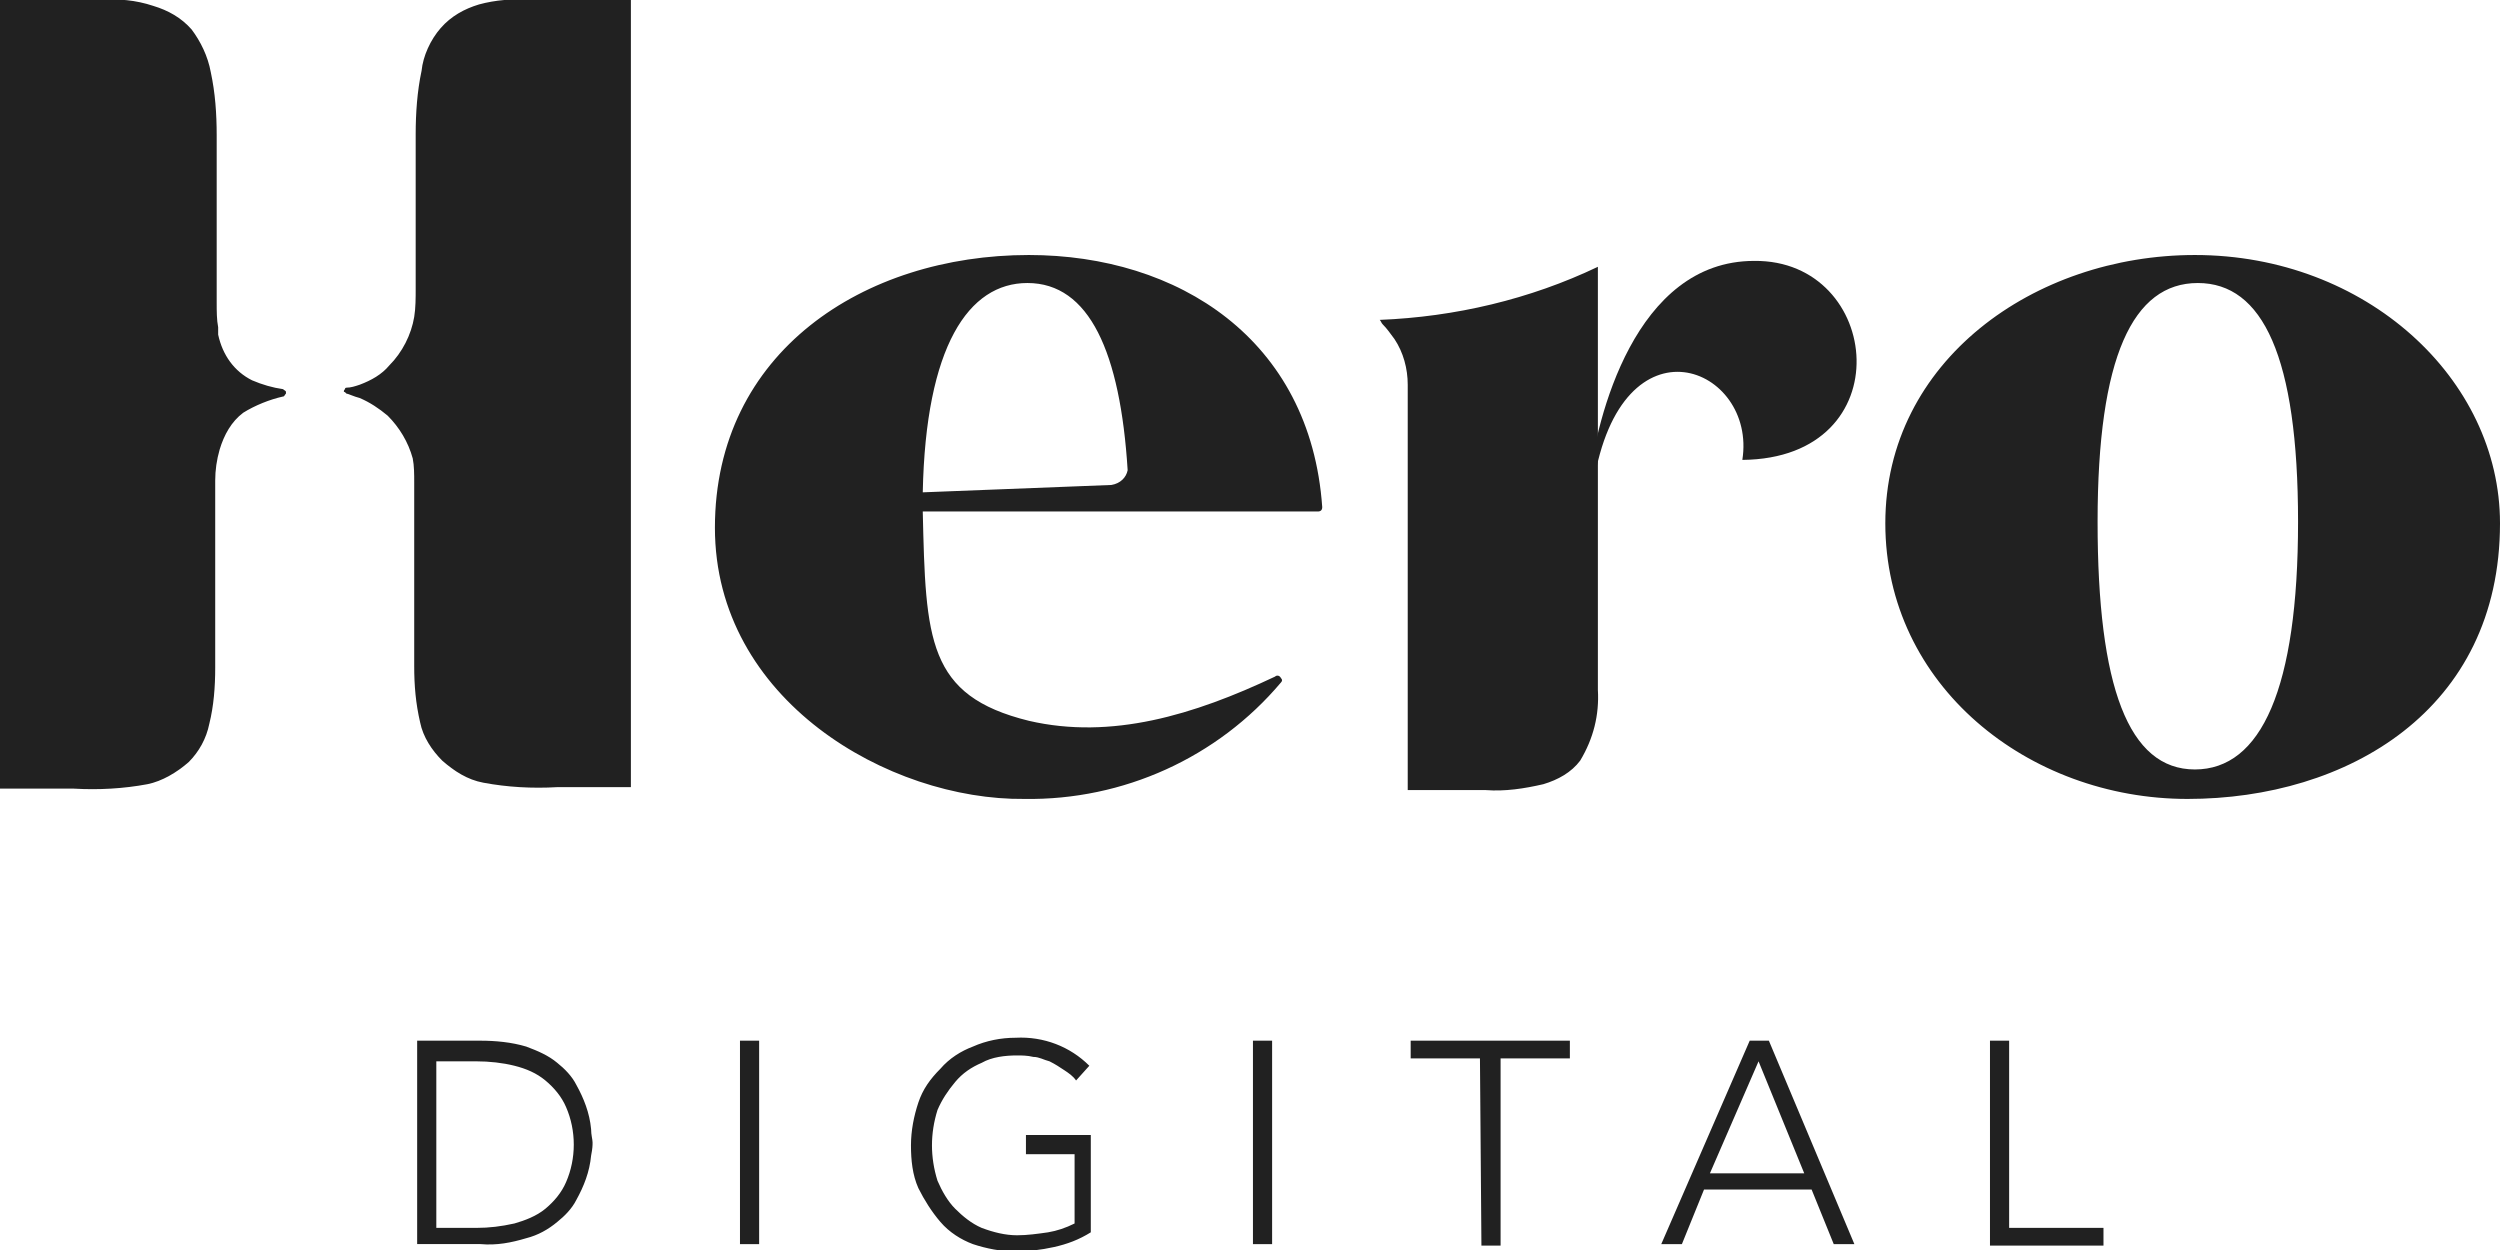
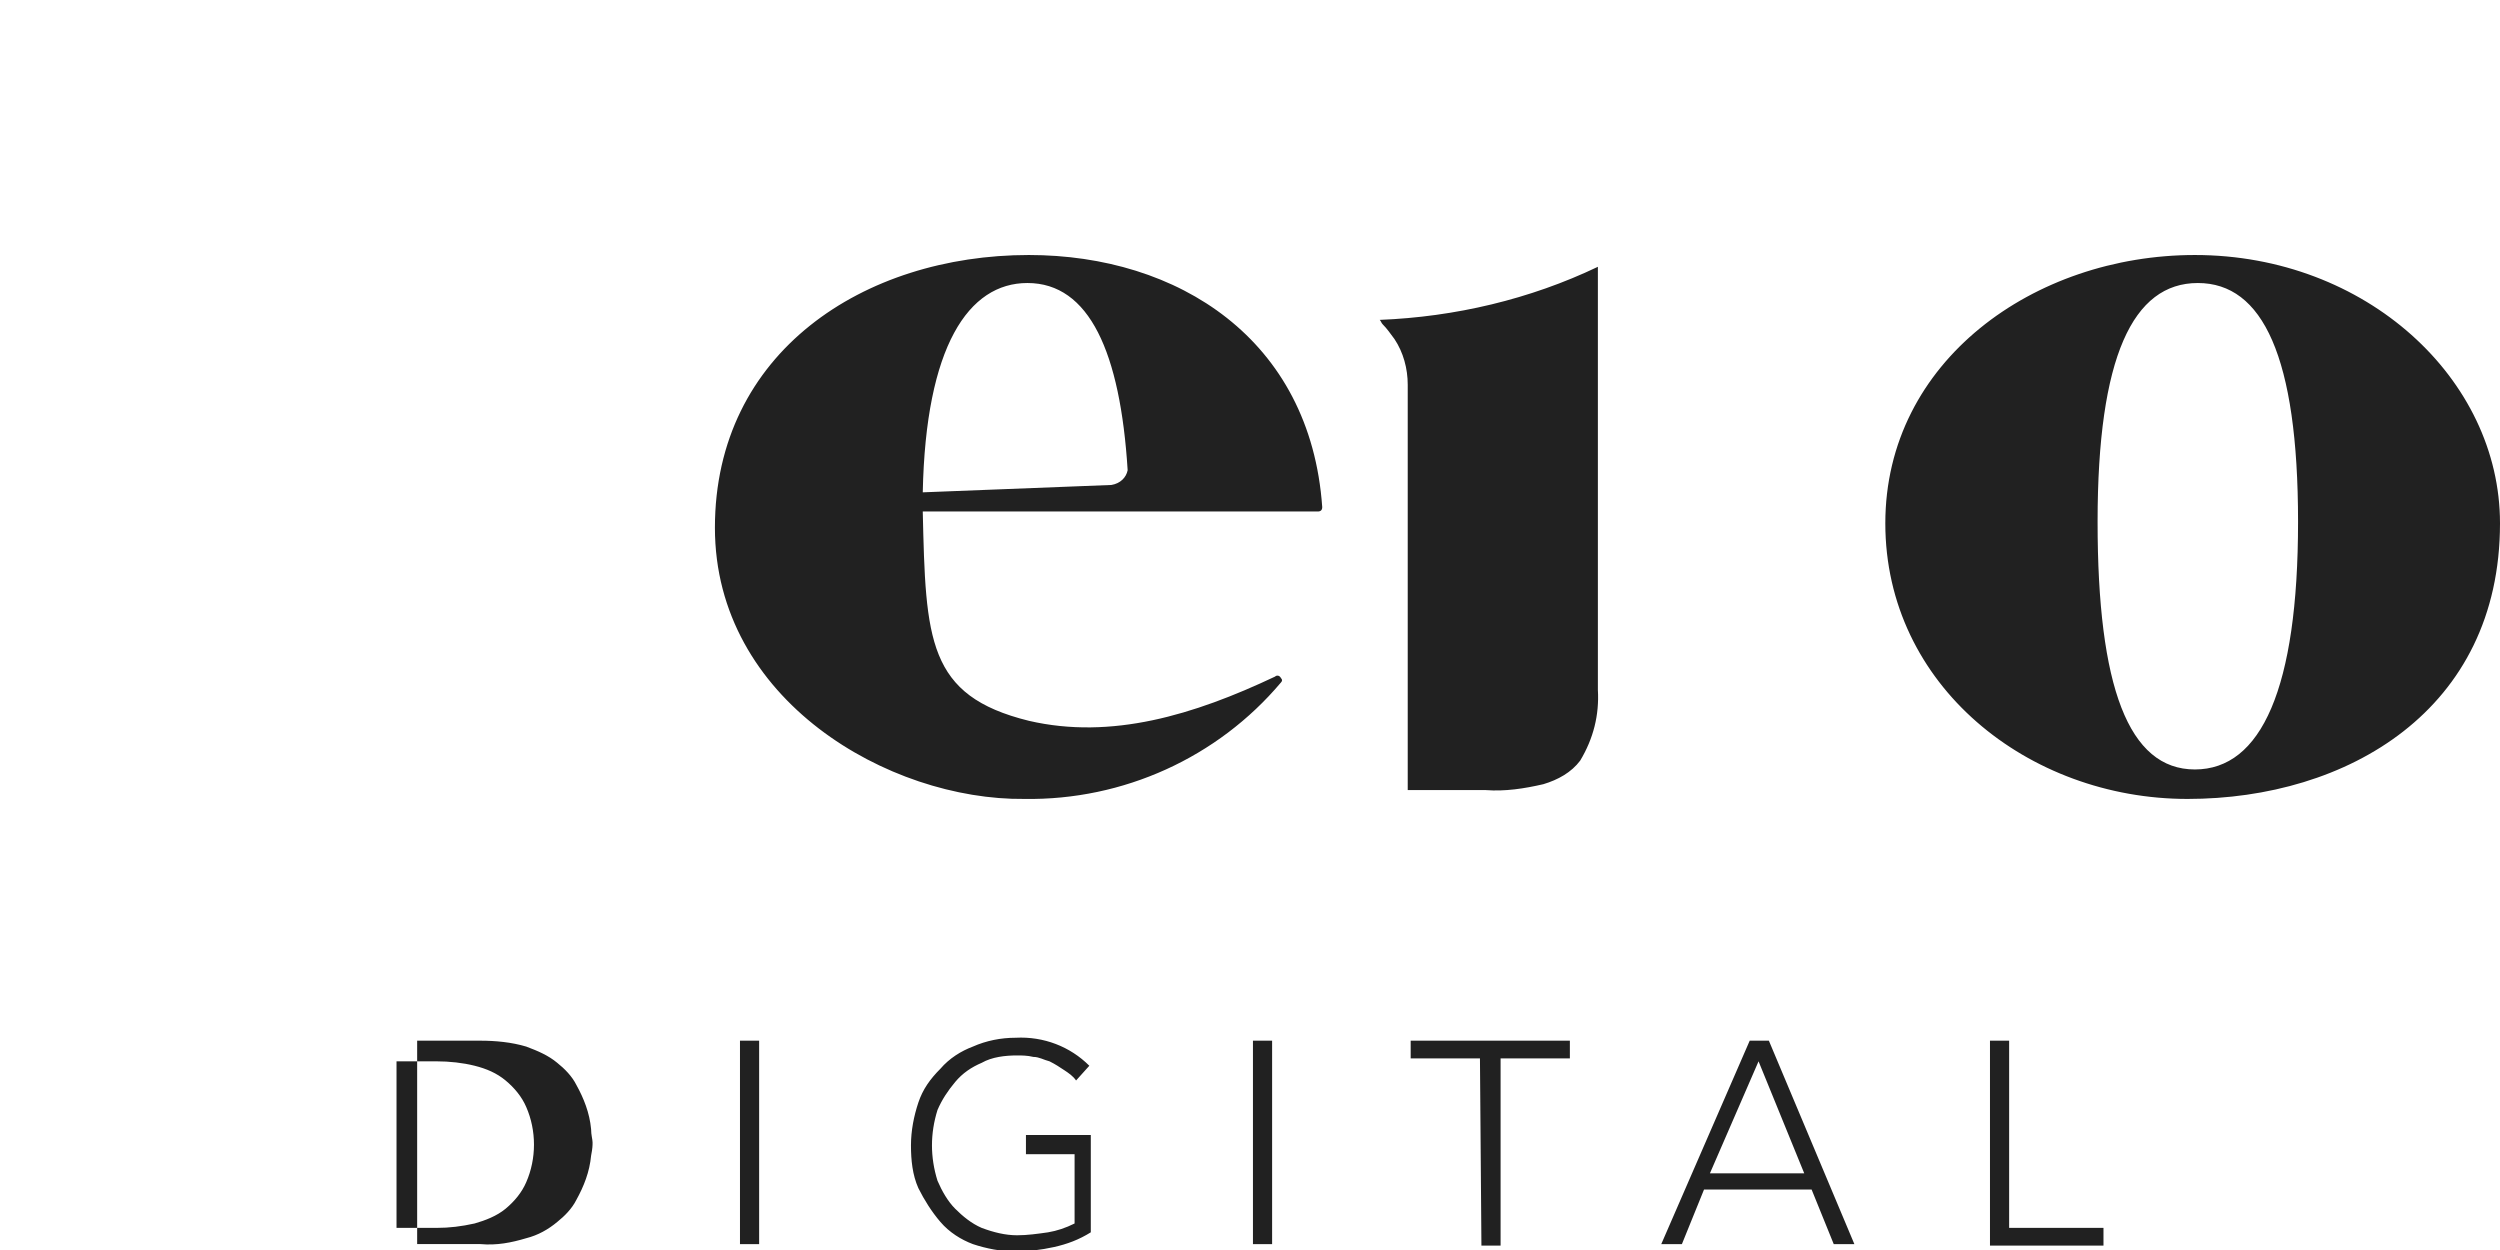
<svg xmlns="http://www.w3.org/2000/svg" version="1.1" id="Layer_1" x="0px" y="0px" viewBox="0 0 169.6 84.8" style="enable-background:new 0 0 169.6 84.8;" xml:space="preserve">
  <style type="text/css">
	.st0{fill:#212121;}
</style>
-   <path class="st0" d="M28.3,70.6h4.3c1,0,2.1,0.1,3.1,0.4c0.8,0.3,1.5,0.6,2.1,1.1c0.5,0.4,1,0.9,1.3,1.5c0.5,0.9,0.9,1.9,1,3  c0,0.4,0.1,0.7,0.1,0.9s0,0.4-0.1,0.9c-0.1,1.1-0.5,2.1-1,3c-0.3,0.6-0.8,1.1-1.3,1.5c-0.6,0.5-1.3,0.9-2.1,1.1  c-1,0.3-2,0.5-3.1,0.4h-4.3V70.6z M29.6,83.3h2.7c0.9,0,1.7-0.1,2.6-0.3c0.7-0.2,1.5-0.5,2.1-1c0.6-0.5,1.1-1.1,1.4-1.8  c0.7-1.6,0.7-3.5,0-5.1c-0.3-0.7-0.8-1.3-1.4-1.8c-0.6-0.5-1.3-0.8-2.1-1c-0.8-0.2-1.7-0.3-2.6-0.3h-2.7V83.3z M50.2,70.6h1.3v13.8  h-1.3V70.6z M74,83.6c-0.8,0.5-1.6,0.8-2.5,1c-0.9,0.2-1.8,0.3-2.6,0.3c-1,0-2-0.2-2.9-0.5c-0.8-0.3-1.6-0.8-2.2-1.5  c-0.6-0.7-1.1-1.5-1.5-2.3c-0.4-0.9-0.5-1.9-0.5-2.9c0-1,0.2-2,0.5-2.9c0.3-0.9,0.8-1.6,1.5-2.3c0.6-0.7,1.4-1.2,2.2-1.5  c0.9-0.4,1.9-0.6,2.9-0.6c1.9-0.1,3.7,0.6,5,1.9l-0.9,1c-0.2-0.3-0.5-0.5-0.8-0.7c-0.3-0.2-0.6-0.4-1-0.6c-0.4-0.1-0.7-0.3-1.1-0.3  c-0.4-0.1-0.8-0.1-1.1-0.1c-0.8,0-1.7,0.1-2.4,0.5c-0.7,0.3-1.3,0.7-1.8,1.3c-0.5,0.6-0.9,1.2-1.2,1.9c-0.5,1.6-0.5,3.2,0,4.8  c0.3,0.7,0.7,1.4,1.2,1.9c0.5,0.5,1.1,1,1.8,1.3c0.8,0.3,1.6,0.5,2.4,0.5c0.7,0,1.4-0.1,2.1-0.2c0.6-0.1,1.2-0.3,1.8-0.6v-4.7h-3.3  V77H74V83.6z M85,70.6h1.3v13.8H85V70.6z M100.4,71.8h-4.7v-1.2h10.8v1.2h-4.7v12.7h-1.3L100.4,71.8z M118.7,70.6h1.3l5.8,13.8h-1.4  l-1.5-3.7h-7.3l-1.5,3.7h-1.4L118.7,70.6z M119.3,72l-3.3,7.6h6.4L119.3,72z M135,70.6h1.3v12.7h6.4v1.2H135V70.6z M89.7,34.4  c0,0.2-0.1,0.3-0.3,0.3c0,0,0,0-0.1,0H62.6c0.2,8.7,0.3,12.5,7.2,14.2c5.6,1.3,11.2-0.4,16.7-3c0.1-0.1,0.3-0.1,0.4,0.1  c0.1,0.1,0.1,0.2,0,0.3c0,0,0,0,0,0c-4.3,5.1-10.7,8-17.4,7.9c-9.2,0.1-21-6.7-21-18.4c0-11.9,10.1-18.5,21.3-18.5  C79.9,17.3,88.9,23,89.7,34.4 M76.5,31.9c-0.5-8-2.6-12.7-6.8-12.7c-4,0-6.9,4.3-7.1,14.2l12.8-0.5C76,32.8,76.4,32.4,76.5,31.9   M127.9,35.5c0-11,10.1-18.2,21-18.2c11.6,0,20.7,8.4,20.7,18.2c0,12.7-10.4,18.7-21.2,18.7S127.9,46.5,127.9,35.5 M155.9,35.4  c0-11.2-2.4-16.2-6.8-16.2s-6.8,5-6.8,16.2s2.1,16.8,6.6,16.8S155.9,46.7,155.9,35.4 M108.4,18.1c-4.6,2.2-9.7,3.4-14.8,3.6  c0.1,0.1,0.1,0.2,0.2,0.3c0.3,0.3,0.5,0.6,0.8,1c0.6,0.9,0.9,2,0.9,3.1v0.4c0,0.3,0,0.7,0,1.1s0,0.6,0,0.9v25.1h5.3  c1.3,0.1,2.6-0.1,3.9-0.4c1-0.3,1.9-0.8,2.5-1.6c0.9-1.5,1.3-3.1,1.2-4.8" />
-   <path class="st0" d="M118.2,31.2c1-6.3-8.2-10.1-10.1,1.6c0,0.2-0.4,0.1-0.3-0.1c0.5-4.3,3.1-15,11.2-15  C127.7,17.6,129.1,31.1,118.2,31.2 M14.8,22.2c-0.1-0.5-0.1-1.1-0.1-1.7c0-0.3,0-0.6,0-0.9V9.2c0-1.5-0.1-2.9-0.4-4.3  c-0.2-1.1-0.7-2.1-1.3-2.9c-0.7-0.8-1.6-1.3-2.6-1.6C9.2,0,8-0.1,6.8,0H0v53.5h5c1.7,0.1,3.4,0,5-0.3c1-0.2,2-0.8,2.8-1.5  c0.7-0.7,1.2-1.6,1.4-2.6c0.3-1.2,0.4-2.5,0.4-3.8V33.5c0-0.3,0-0.6,0-0.9c0-0.7,0.1-1.4,0.3-2.1c0.3-1,0.8-1.9,1.6-2.5  c0.8-0.5,1.8-0.9,2.7-1.1c0.1,0,0.1-0.1,0.2-0.2c0,0,0,0,0-0.1c0-0.1-0.1-0.1-0.2-0.2c-0.7-0.1-1.4-0.3-2.1-0.6  c-1.2-0.6-2-1.7-2.3-3.1L14.8,22.2z M36,0c-1.2-0.1-2.4,0-3.5,0.3c-1,0.3-1.9,0.8-2.6,1.6c-0.7,0.8-1.2,1.9-1.3,2.9  c-0.3,1.4-0.4,2.9-0.4,4.3v10.5c0,0.6,0,1.3-0.1,1.9c-0.2,1.2-0.8,2.4-1.7,3.3c-0.5,0.6-1.2,1-2,1.3c-0.3,0.1-0.6,0.2-0.9,0.2  c0,0-0.1,0-0.1,0.1c-0.1,0.1-0.1,0.2,0,0.2c0,0,0.1,0.1,0.1,0.1c0.1,0,0.5,0.2,0.9,0.3c0.7,0.3,1.3,0.7,1.9,1.2  c0.8,0.8,1.4,1.8,1.7,2.9c0.1,0.5,0.1,1.1,0.1,1.6c0,0.2,0,0.5,0,0.7v11.8c0,1.3,0.1,2.5,0.4,3.8c0.2,1,0.8,1.9,1.5,2.6  c0.8,0.7,1.7,1.3,2.8,1.5c1.6,0.3,3.3,0.4,5,0.3h5V0H36z" />
+   <path class="st0" d="M28.3,70.6h4.3c1,0,2.1,0.1,3.1,0.4c0.8,0.3,1.5,0.6,2.1,1.1c0.5,0.4,1,0.9,1.3,1.5c0.5,0.9,0.9,1.9,1,3  c0,0.4,0.1,0.7,0.1,0.9s0,0.4-0.1,0.9c-0.1,1.1-0.5,2.1-1,3c-0.3,0.6-0.8,1.1-1.3,1.5c-0.6,0.5-1.3,0.9-2.1,1.1  c-1,0.3-2,0.5-3.1,0.4h-4.3V70.6z M29.6,83.3c0.9,0,1.7-0.1,2.6-0.3c0.7-0.2,1.5-0.5,2.1-1c0.6-0.5,1.1-1.1,1.4-1.8  c0.7-1.6,0.7-3.5,0-5.1c-0.3-0.7-0.8-1.3-1.4-1.8c-0.6-0.5-1.3-0.8-2.1-1c-0.8-0.2-1.7-0.3-2.6-0.3h-2.7V83.3z M50.2,70.6h1.3v13.8  h-1.3V70.6z M74,83.6c-0.8,0.5-1.6,0.8-2.5,1c-0.9,0.2-1.8,0.3-2.6,0.3c-1,0-2-0.2-2.9-0.5c-0.8-0.3-1.6-0.8-2.2-1.5  c-0.6-0.7-1.1-1.5-1.5-2.3c-0.4-0.9-0.5-1.9-0.5-2.9c0-1,0.2-2,0.5-2.9c0.3-0.9,0.8-1.6,1.5-2.3c0.6-0.7,1.4-1.2,2.2-1.5  c0.9-0.4,1.9-0.6,2.9-0.6c1.9-0.1,3.7,0.6,5,1.9l-0.9,1c-0.2-0.3-0.5-0.5-0.8-0.7c-0.3-0.2-0.6-0.4-1-0.6c-0.4-0.1-0.7-0.3-1.1-0.3  c-0.4-0.1-0.8-0.1-1.1-0.1c-0.8,0-1.7,0.1-2.4,0.5c-0.7,0.3-1.3,0.7-1.8,1.3c-0.5,0.6-0.9,1.2-1.2,1.9c-0.5,1.6-0.5,3.2,0,4.8  c0.3,0.7,0.7,1.4,1.2,1.9c0.5,0.5,1.1,1,1.8,1.3c0.8,0.3,1.6,0.5,2.4,0.5c0.7,0,1.4-0.1,2.1-0.2c0.6-0.1,1.2-0.3,1.8-0.6v-4.7h-3.3  V77H74V83.6z M85,70.6h1.3v13.8H85V70.6z M100.4,71.8h-4.7v-1.2h10.8v1.2h-4.7v12.7h-1.3L100.4,71.8z M118.7,70.6h1.3l5.8,13.8h-1.4  l-1.5-3.7h-7.3l-1.5,3.7h-1.4L118.7,70.6z M119.3,72l-3.3,7.6h6.4L119.3,72z M135,70.6h1.3v12.7h6.4v1.2H135V70.6z M89.7,34.4  c0,0.2-0.1,0.3-0.3,0.3c0,0,0,0-0.1,0H62.6c0.2,8.7,0.3,12.5,7.2,14.2c5.6,1.3,11.2-0.4,16.7-3c0.1-0.1,0.3-0.1,0.4,0.1  c0.1,0.1,0.1,0.2,0,0.3c0,0,0,0,0,0c-4.3,5.1-10.7,8-17.4,7.9c-9.2,0.1-21-6.7-21-18.4c0-11.9,10.1-18.5,21.3-18.5  C79.9,17.3,88.9,23,89.7,34.4 M76.5,31.9c-0.5-8-2.6-12.7-6.8-12.7c-4,0-6.9,4.3-7.1,14.2l12.8-0.5C76,32.8,76.4,32.4,76.5,31.9   M127.9,35.5c0-11,10.1-18.2,21-18.2c11.6,0,20.7,8.4,20.7,18.2c0,12.7-10.4,18.7-21.2,18.7S127.9,46.5,127.9,35.5 M155.9,35.4  c0-11.2-2.4-16.2-6.8-16.2s-6.8,5-6.8,16.2s2.1,16.8,6.6,16.8S155.9,46.7,155.9,35.4 M108.4,18.1c-4.6,2.2-9.7,3.4-14.8,3.6  c0.1,0.1,0.1,0.2,0.2,0.3c0.3,0.3,0.5,0.6,0.8,1c0.6,0.9,0.9,2,0.9,3.1v0.4c0,0.3,0,0.7,0,1.1s0,0.6,0,0.9v25.1h5.3  c1.3,0.1,2.6-0.1,3.9-0.4c1-0.3,1.9-0.8,2.5-1.6c0.9-1.5,1.3-3.1,1.2-4.8" />
</svg>